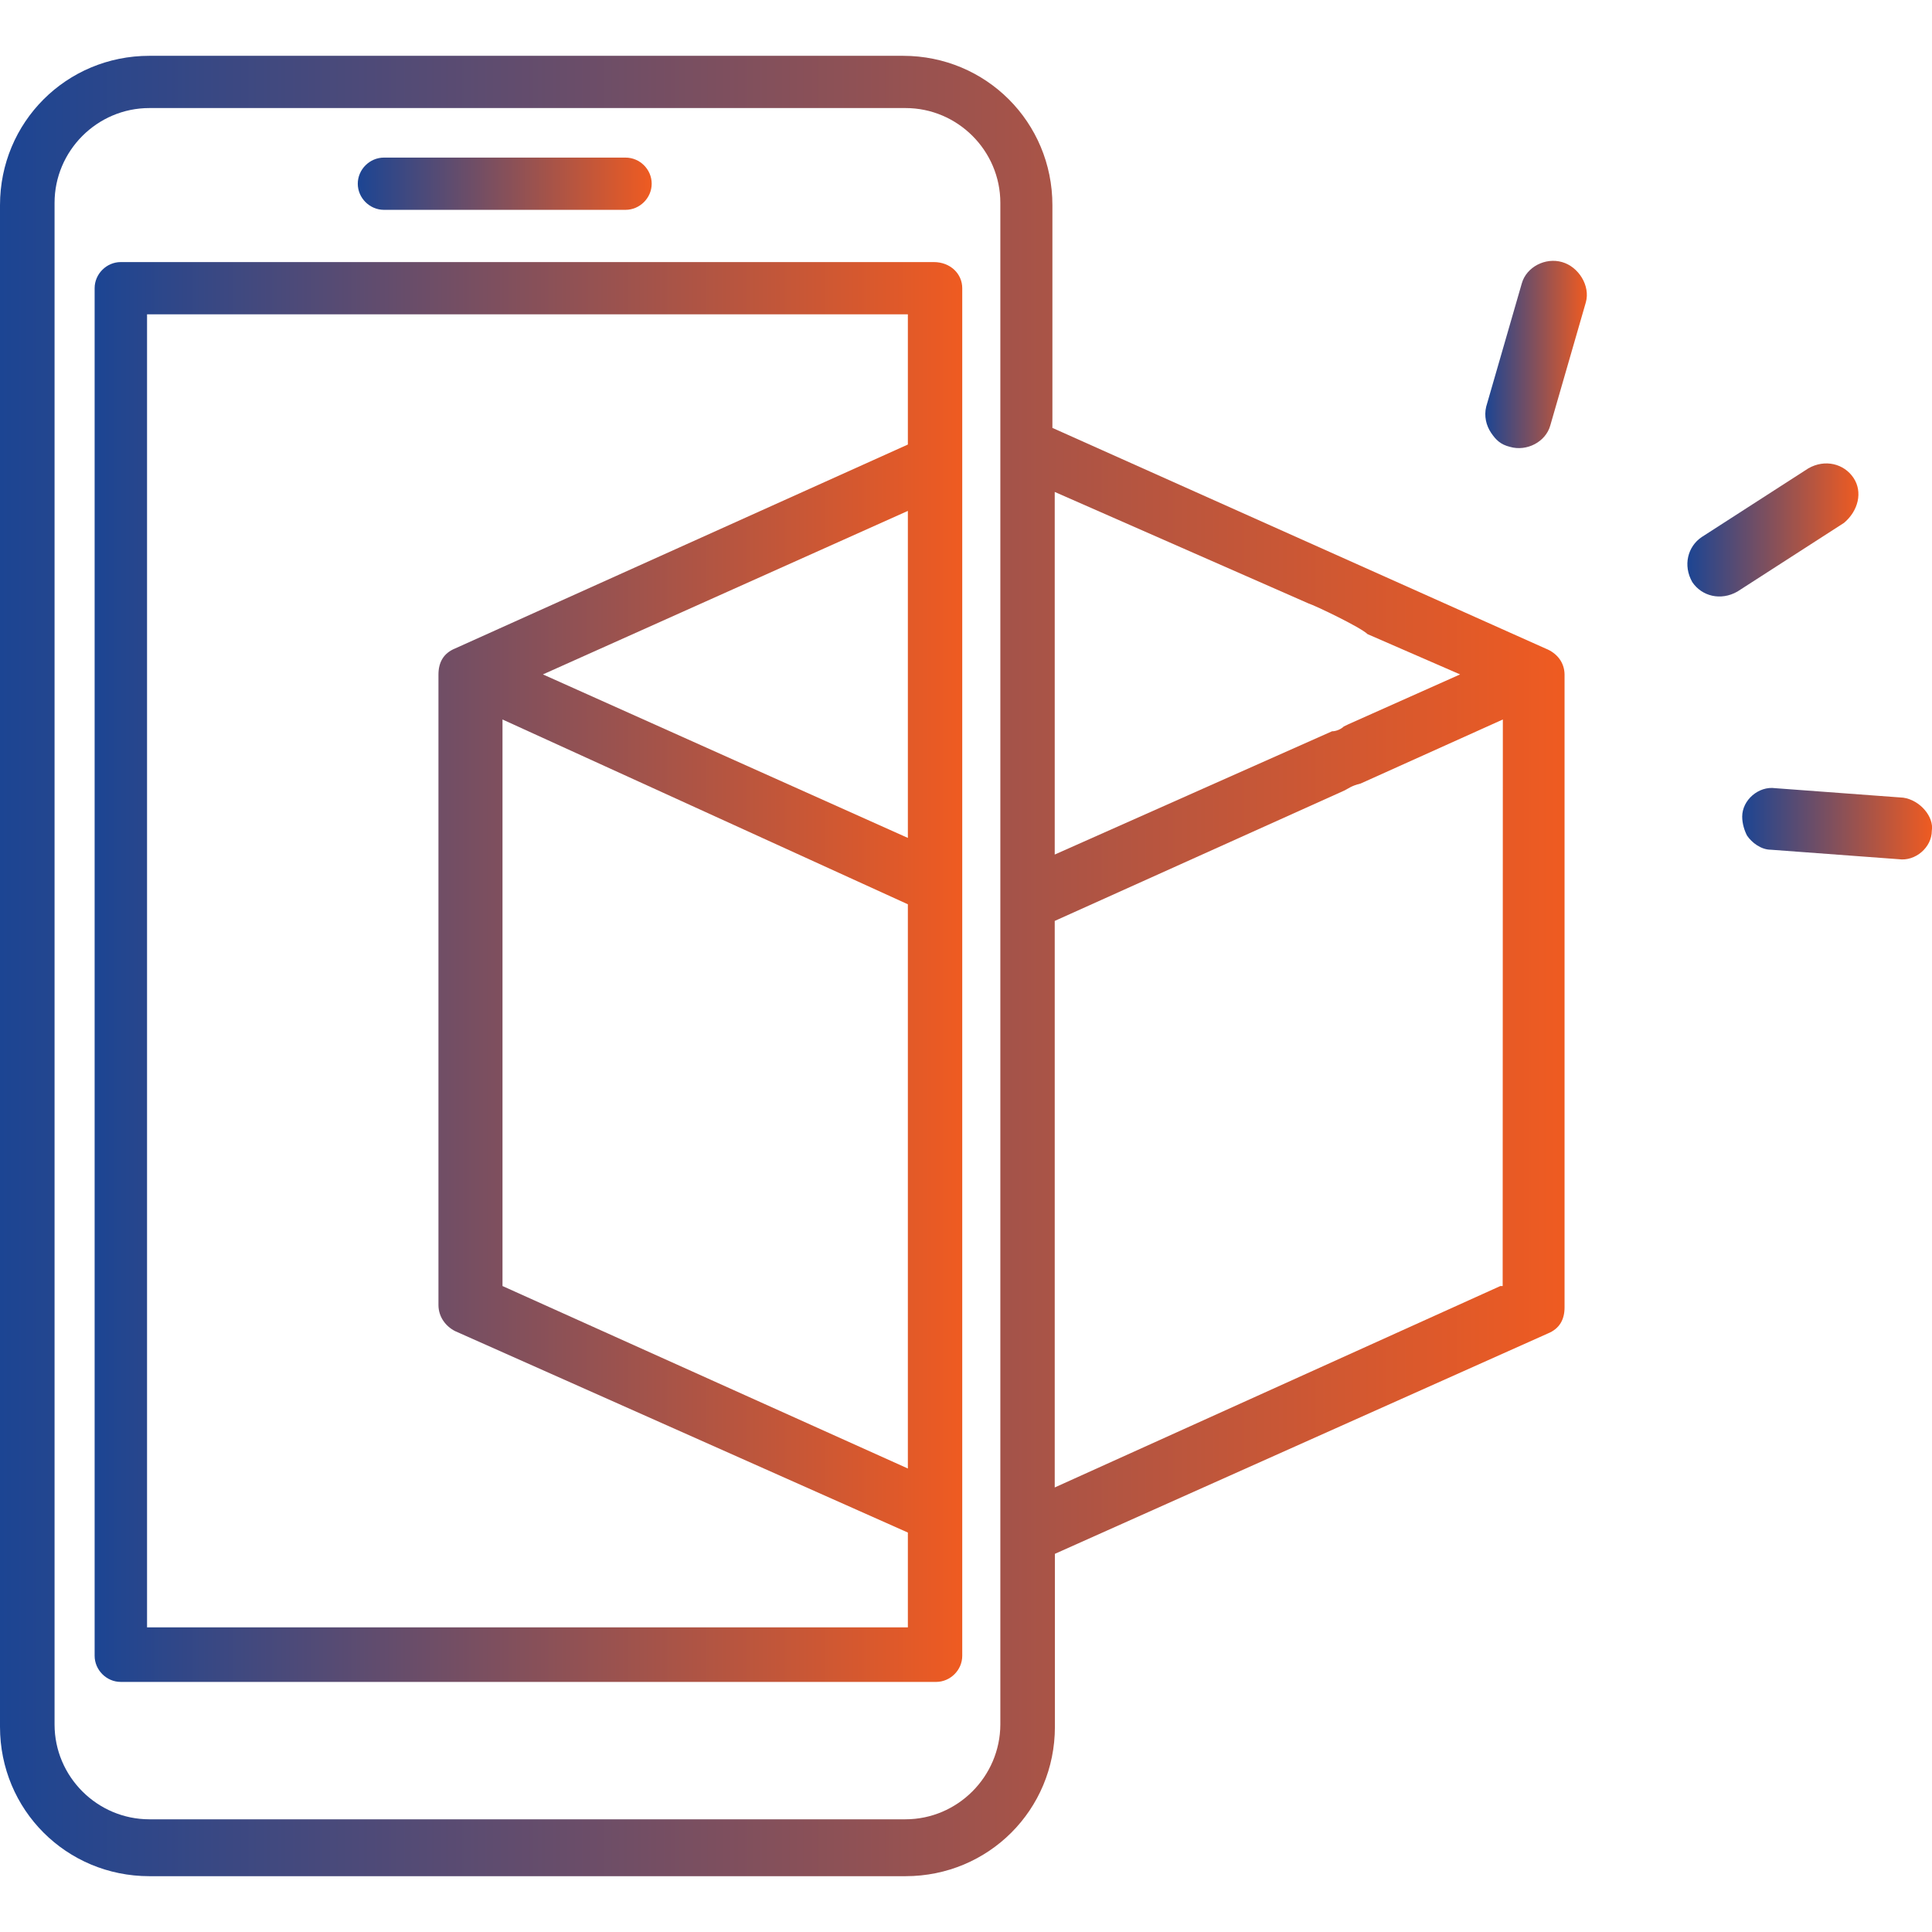
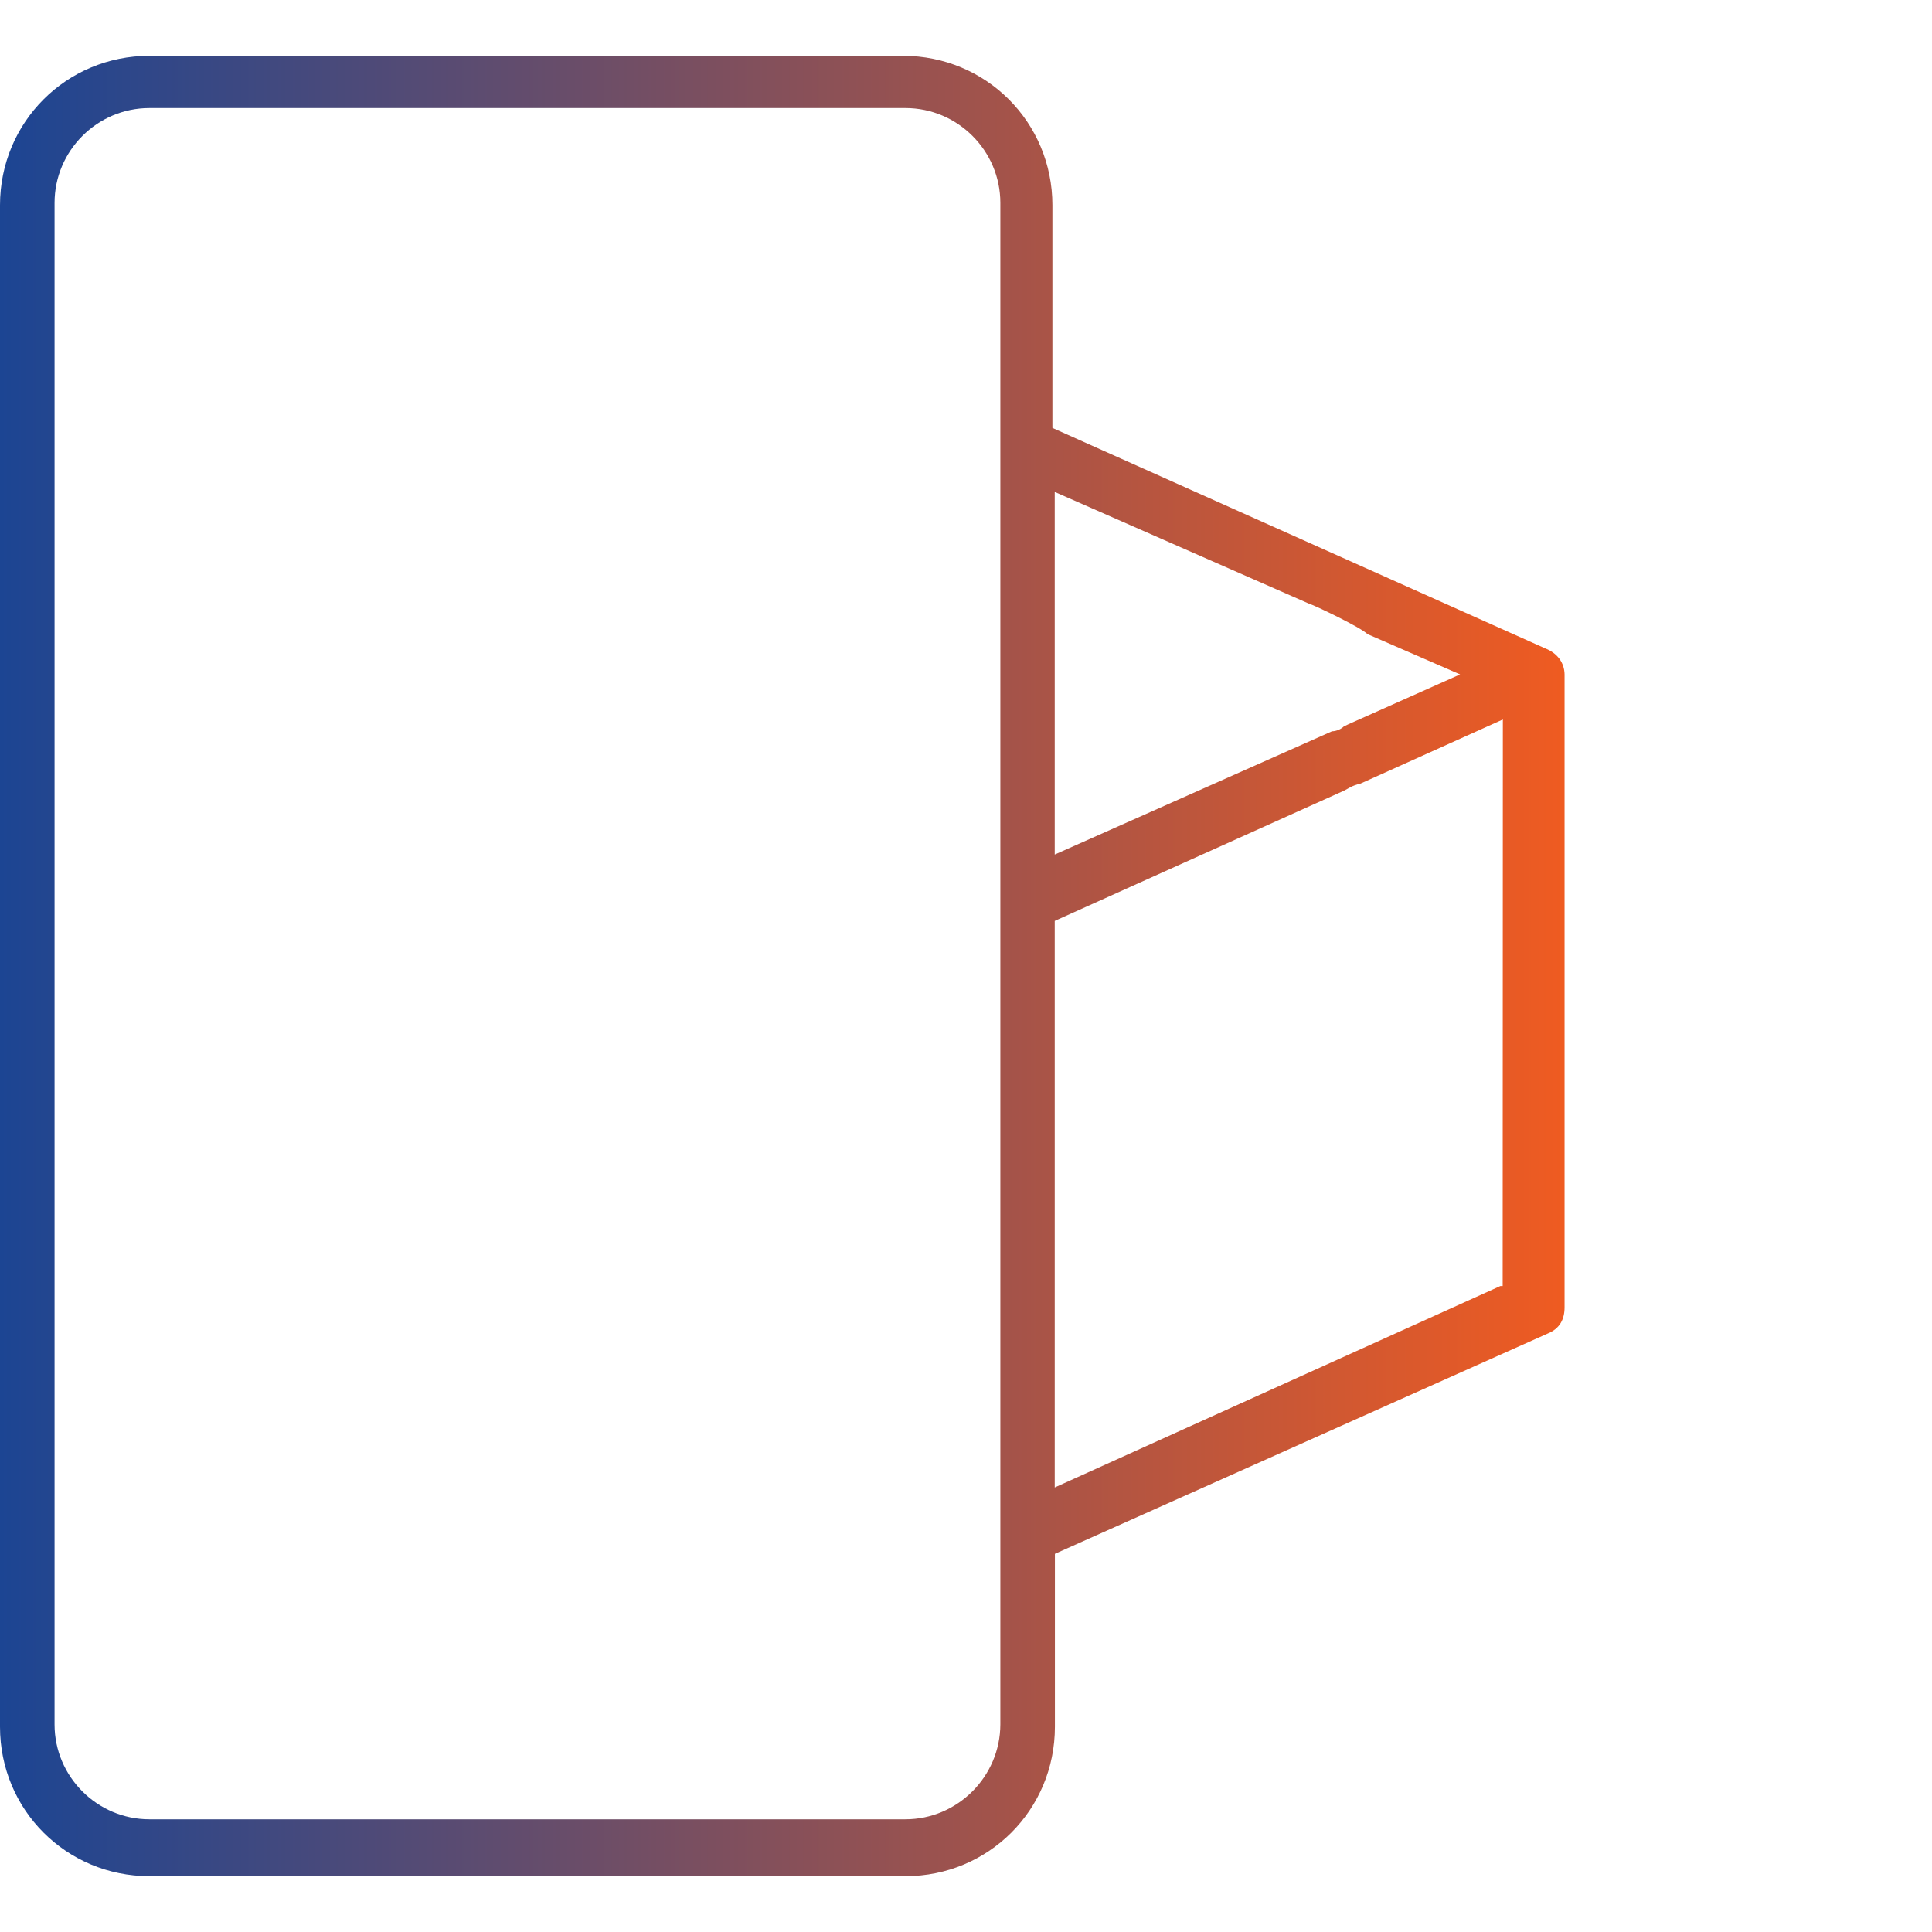
<svg xmlns="http://www.w3.org/2000/svg" version="1.1" id="Layer_1" x="0px" y="0px" viewBox="0 0 1080 1080" style="enable-background:new 0 0 1080 1080;" xml:space="preserve">
  <style type="text/css">
	.st0{fill:url(#SVGID_1_);}
	.st1{fill:url(#SVGID_00000044858263725381330370000007371462799911977088_);}
	.st2{fill:url(#SVGID_00000043455970817864280150000014163735544724746910_);}
	.st3{fill:url(#SVGID_00000070081525331202215200000013984061397245451949_);}
	.st4{fill:url(#SVGID_00000181788568353923737430000017371740209502003332_);}
	.st5{fill:url(#SVGID_00000182523804896635169790000007019560448146512274_);}
</style>
  <g>
    <linearGradient id="SVGID_1_" gradientUnits="userSpaceOnUse" x1="0" y1="540" x2="874.485" y2="540">
      <stop offset="0" style="stop-color:#1C4593" />
      <stop offset="1" style="stop-color:#EF5B21" />
    </linearGradient>
    <path class="st0" d="M863.9,362.5L863.9,362.5L588.3,239.2V114.7c0-46.4-37.1-83.5-83.5-83.5H83.5C37.1,31.2,0,68.3,0,114.7v850.6   c0,46.4,37.1,83.5,83.5,83.5h422.7c46.4,0,83.5-37.1,83.5-83.5v-96.7l275.6-123.2c6.6-2.7,9.3-7.9,9.3-14.6l0-353.8   C874.5,370.4,870.5,365.1,863.9,362.5z M506.1,1017H83.5c-29.1,0-53-23.8-53-53l0-850.6c0-29.1,23.8-53,53-53h422.7   c29.1,0,53,23.8,53,53l0,850.6C559.1,993.1,535.3,1017,506.1,1017z M731.4,337.3c4,1.3,29.1,13.3,33.1,17.2l51.7,22.5l-62.3,27.8   l-2.7,1.3c-1.3,1.3-4,2.7-6.6,2.7l-155,68.9l0-202.7L731.4,337.3z M840,718.9l-1.3,0L589.6,831.5V514.8L751.3,442   c2.7-1.3,4-2.7,9.3-4l79.5-35.8L840,718.9z" />
    <linearGradient id="SVGID_00000014635426745929924070000012279352790083255950_" gradientUnits="userSpaceOnUse" x1="53.003" y1="543.311" x2="537.94" y2="543.311">
      <stop offset="0" style="stop-color:#1C4593" />
      <stop offset="1" style="stop-color:#EF5B21" />
    </linearGradient>
-     <path style="fill:url(#SVGID_00000014635426745929924070000012279352790083255950_);" d="M522,146.5L522,146.5l-454.5,0   c-7.9,0-14.6,6.6-14.6,14.6v764.5c0,7.9,6.6,14.6,14.6,14.6h455.8c7.9,0,14.6-6.6,14.6-14.6V161.1   C537.9,153.1,531.3,146.5,522,146.5z M507.5,820.9l-226.6-102V402.2l226.6,103.3V820.9z M507.5,468.4l-204-91.4l204-91.4V468.4z    M507.5,248.5L254.4,362.5c-6.6,2.7-9.3,7.9-9.3,14.6v352.4c0,6.6,4,11.9,9.3,14.6l253.1,112.6v53H82.2v-734h425.3V248.5z" />
    <linearGradient id="SVGID_00000158719153528134628650000003387925983792591800_" gradientUnits="userSpaceOnUse" x1="200.074" y1="102.76" x2="364.372" y2="102.76">
      <stop offset="0" style="stop-color:#1C4593" />
      <stop offset="1" style="stop-color:#EF5B21" />
    </linearGradient>
-     <path style="fill:url(#SVGID_00000158719153528134628650000003387925983792591800_);" d="M214.6,117.3L214.6,117.3h135.1   c7.9,0,14.6-6.6,14.6-14.6s-6.6-14.6-14.6-14.6H214.6c-7.9,0-14.6,6.6-14.6,14.6S206.7,117.3,214.6,117.3z" />
    <linearGradient id="SVGID_00000009561518320633397910000017858401152820566451_" gradientUnits="userSpaceOnUse" x1="830.243" y1="198.157" x2="886.995" y2="198.157">
      <stop offset="0" style="stop-color:#1C4593" />
      <stop offset="1" style="stop-color:#EF5B21" />
    </linearGradient>
-     <path style="fill:url(#SVGID_00000009561518320633397910000017858401152820566451_);" d="M873.2,146.5L873.2,146.5   c-9.3-2.7-19.9,2.7-22.5,11.9l-19.9,68.9c-1.3,5.3,0,10.6,2.7,14.6c2.7,4,5.3,6.6,10.6,7.9c9.3,2.7,19.9-2.7,22.5-11.9l19.9-68.9   C889.1,159.7,882.4,149.1,873.2,146.5z" />
    <linearGradient id="SVGID_00000016077371933043797350000015137519751650332559_" gradientUnits="userSpaceOnUse" x1="943.272" y1="296.205" x2="1038.886" y2="296.205">
      <stop offset="0" style="stop-color:#1C4593" />
      <stop offset="1" style="stop-color:#EF5B21" />
    </linearGradient>
-     <path style="fill:url(#SVGID_00000016077371933043797350000015137519751650332559_);" d="M1036.1,267.1   c-5.3-7.9-15.9-10.6-25.2-5.3l-59.6,38.4c-7.9,5.3-10.6,15.9-5.3,25.2c5.3,7.9,15.9,10.6,25.2,5.3l59.6-38.4   C1038.8,285.6,1041.4,275,1036.1,267.1z" />
    <linearGradient id="SVGID_00000029018739594922467860000003803088593322734725_" gradientUnits="userSpaceOnUse" x1="973.857" y1="460.5" x2="1080" y2="460.5">
      <stop offset="0" style="stop-color:#1C4593" />
      <stop offset="1" style="stop-color:#EF5B21" />
    </linearGradient>
-     <path style="fill:url(#SVGID_00000029018739594922467860000003803088593322734725_);" d="M1063.9,445.9L1063.9,445.9l-71.5-5.3   c-9.3-1.3-18.5,6.6-18.5,15.9c0,4,1.3,7.9,2.7,10.6c2.7,4,7.9,7.9,13.3,7.9l71.5,5.3c9.3,1.3,18.5-6.6,18.5-15.9   C1081.2,456.5,1073.2,447.2,1063.9,445.9z" />
  </g>
</svg>